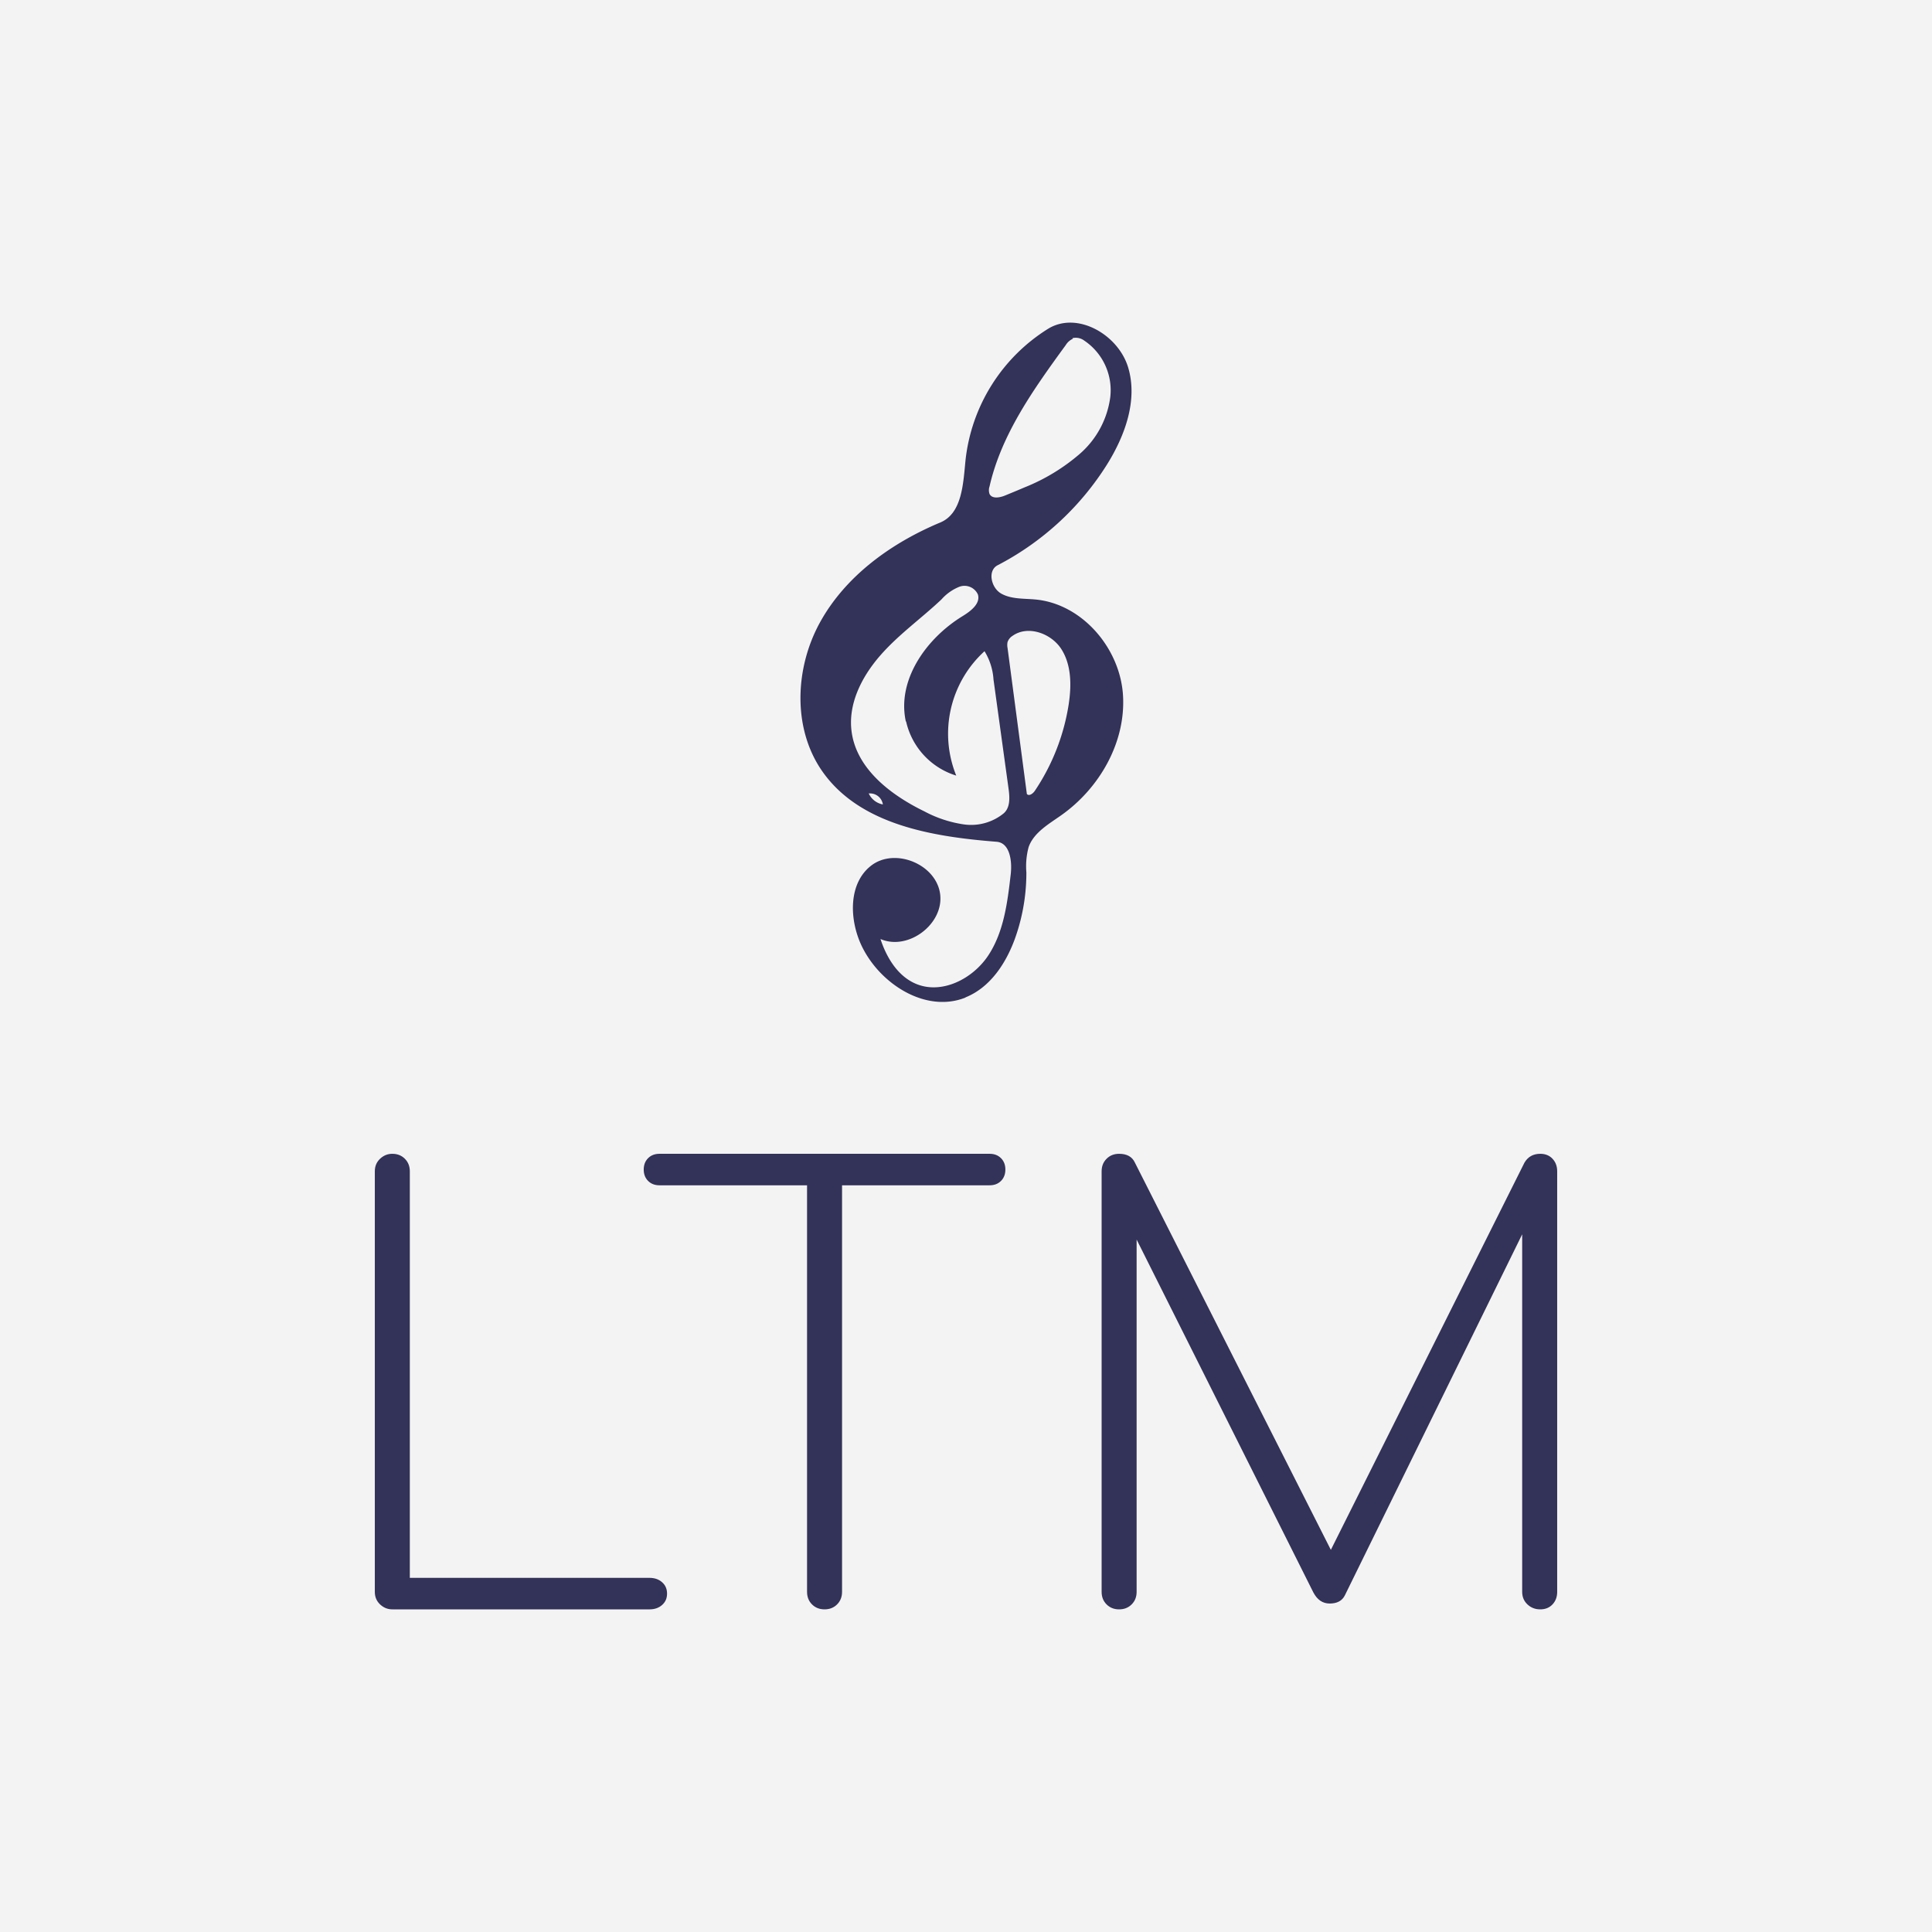
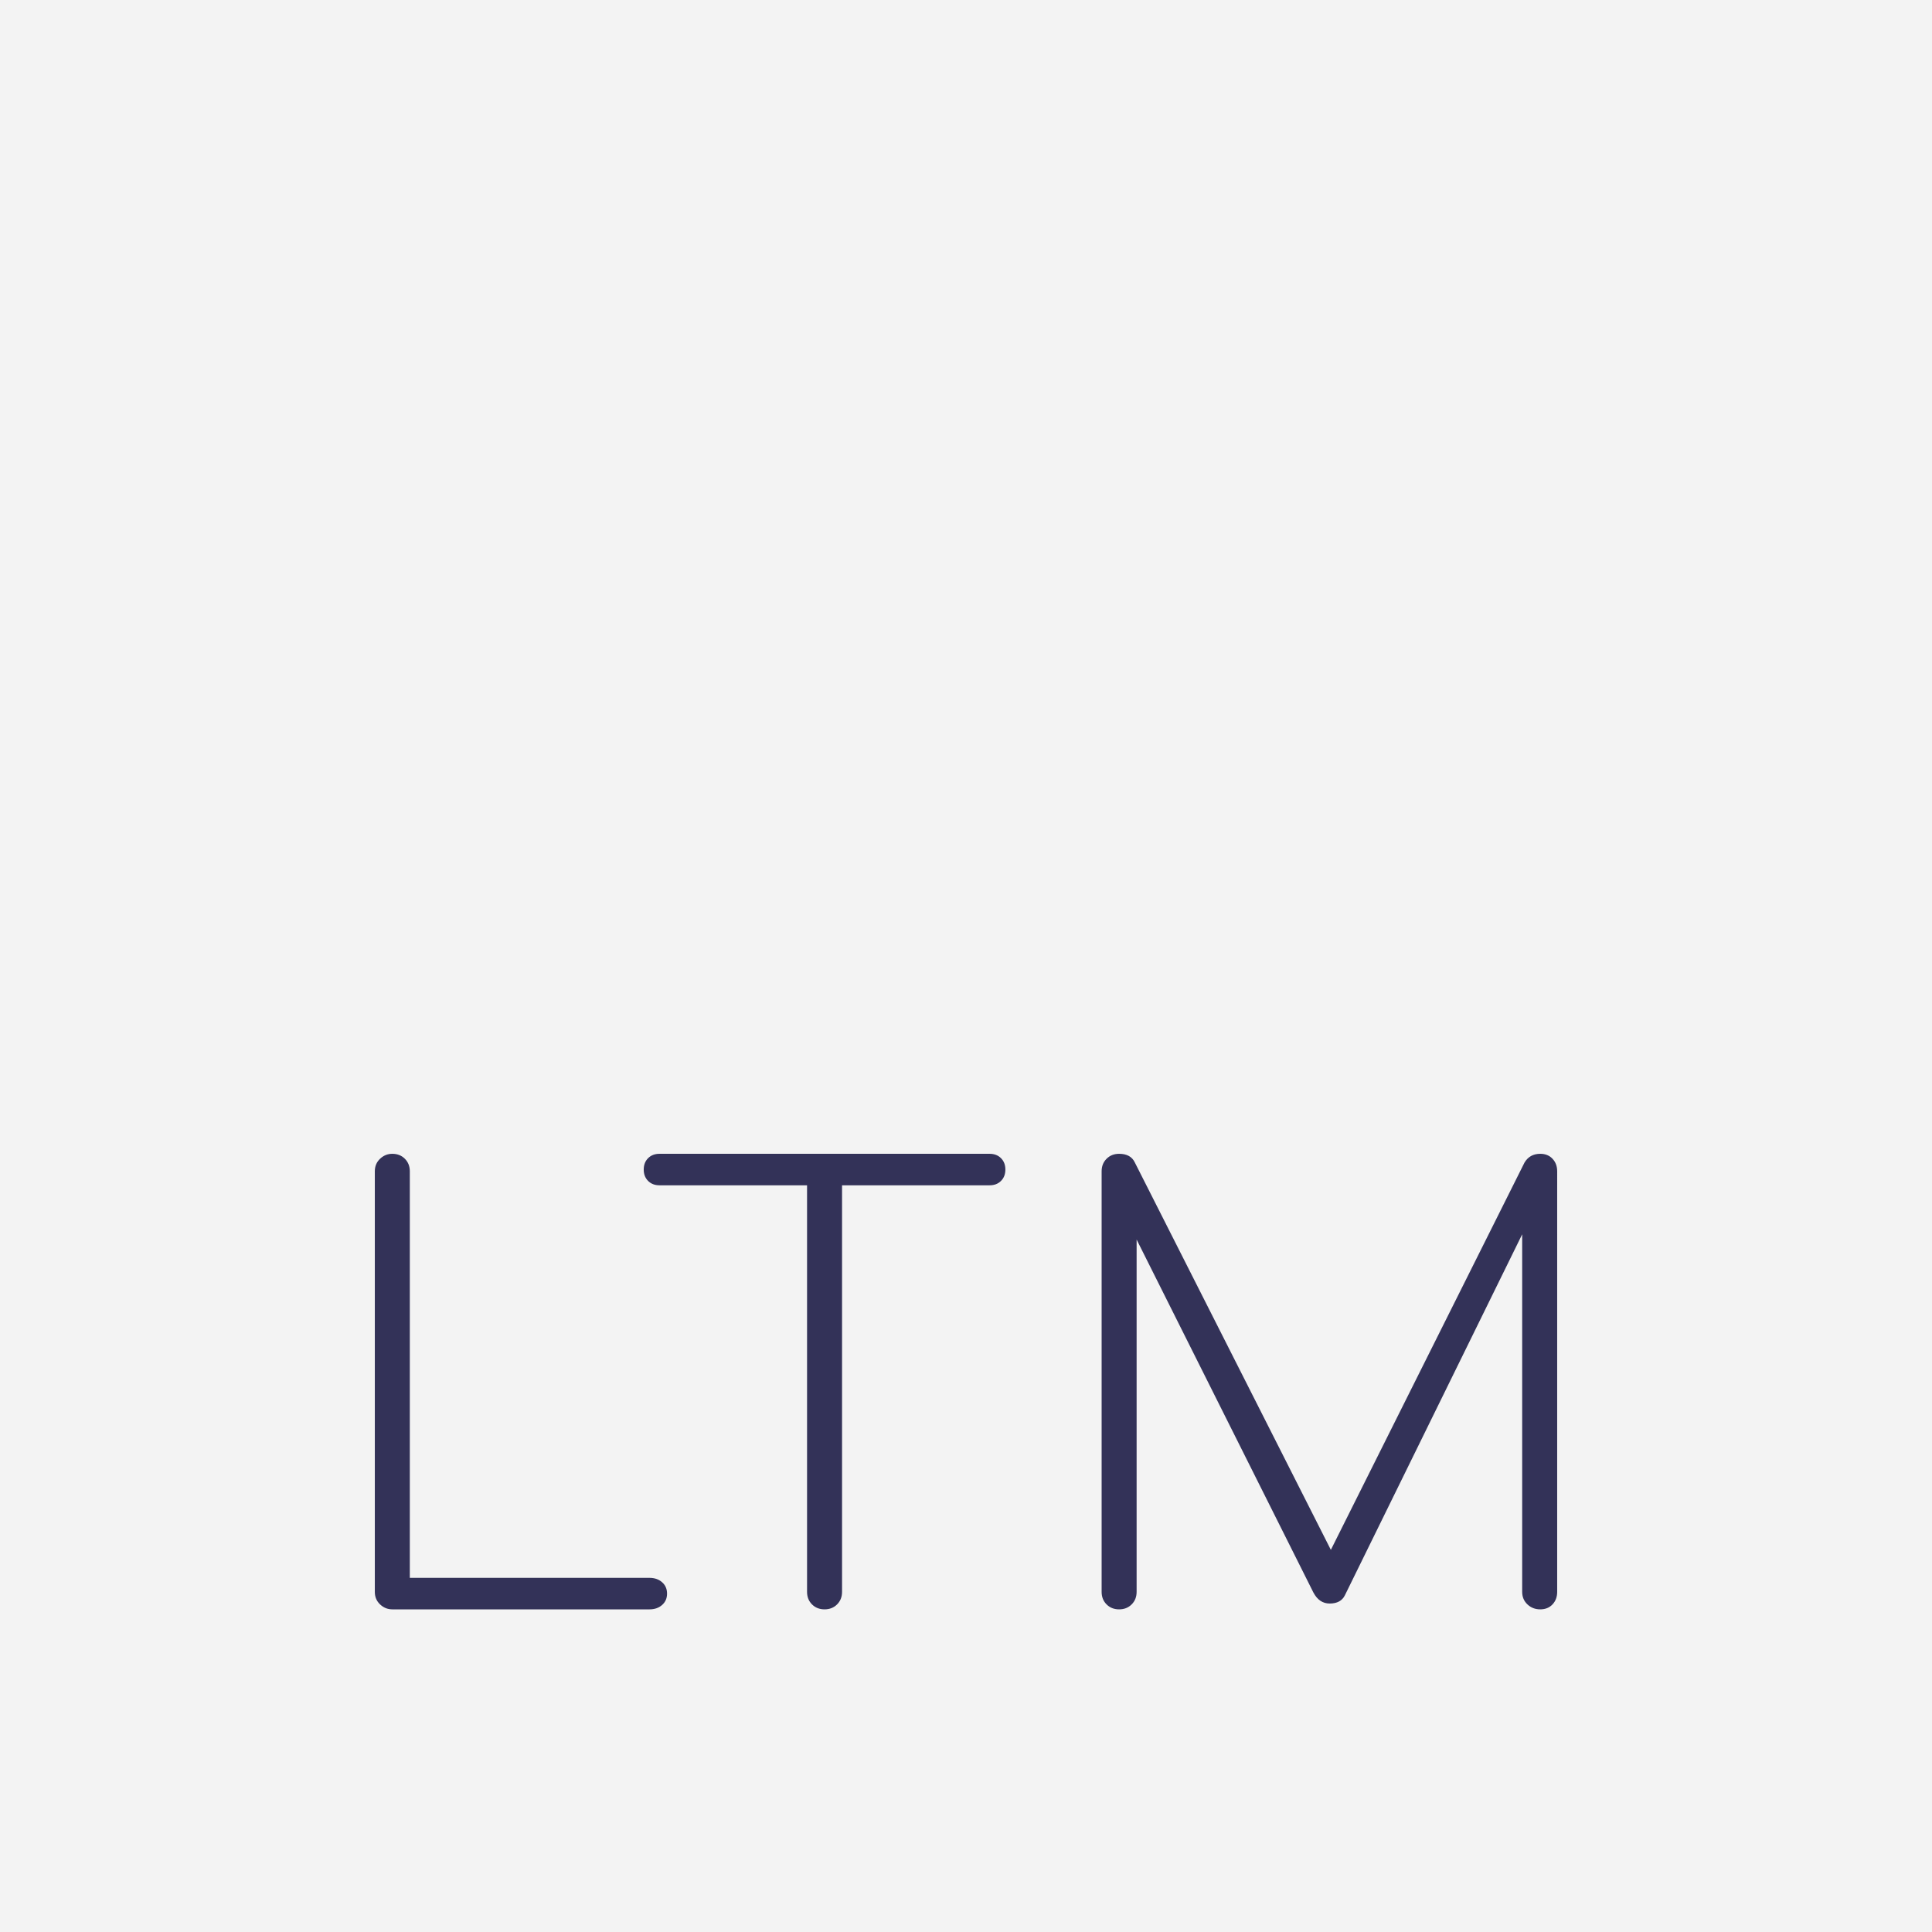
<svg xmlns="http://www.w3.org/2000/svg" data-bbox="0 0 500 500" viewBox="0 0 500 500" height="500" width="500" preserveAspectRatio="none" data-type="color">
  <g>
    <rect fill="#F3F3F3" height="100%" width="100%" data-color="1" />
    <svg preserveAspectRatio="none" y="83.5" x="97.003" height="333" width="305.994" viewBox="613.483 646.862 311.449 338.935">
      <svg viewBox="4 -31.24 81.08 31.24" preserveAspectRatio="none" y="865.798" x="613.483" height="120" width="311.449">
        <path d="M22.84-2.16q.52 0 .86.3.34.3.34.78 0 .48-.34.78-.34.3-.86.3H5.2q-.48 0-.84-.34T4-1.2v-28.84q0-.52.36-.86.36-.34.84-.34.52 0 .86.34.34.34.34.86v27.88h16.44Zm23.32-29.08q.48 0 .78.3.3.3.3.78 0 .48-.3.78-.3.3-.78.3H36.04V-1.2q0 .52-.34.86-.34.34-.86.34t-.86-.34q-.34-.34-.34-.86v-27.88H23.52q-.48 0-.78-.3-.3-.3-.3-.78 0-.48.3-.78.3-.3.78-.3h22.64Zm37.76 0q.52 0 .84.34.32.34.32.86V-1.2q0 .52-.32.86-.32.34-.84.34t-.88-.34q-.36-.34-.36-.86v-24.52L70.52-.96q-.28.56-1.04.56-.72 0-1.12-.76l-12.12-24.2V-1.2q0 .52-.34.86-.34.34-.86.34t-.86-.34q-.34-.34-.34-.86v-28.84q0-.52.34-.86.34-.34.86-.34.8 0 1.08.6L69.56-4.08l13.28-26.56q.36-.6 1.08-.6Z" fill="#333258" data-color="2" />
      </svg>
      <svg viewBox="26.57 1.944 46.839 96.108" preserveAspectRatio="none" y="646.862" x="725.604" height="178.935" width="87.206">
-         <path d="M49.92 97.43c-5.67 2.27-12.27-2-14.79-7.52-1.66-3.67-1.76-8.63 1.41-11.12 3.36-2.64 9.24-.24 9.79 4s-4.52 8.06-8.44 6.36c.86 2.62 2.42 5.21 4.95 6.31 3.68 1.6 8.11-.66 10.31-4s2.71-7.5 3.17-11.49c.21-1.86-.12-4.43-2-4.58-9.06-.71-19.17-2.39-24.5-9.74-4.41-6.08-4.1-14.76-.47-21.33s10.09-11.21 17-14.1c3.09-1.29 3.24-5.47 3.57-8.8A25.11 25.11 0 0 1 61.61 2.81c4.13-2.53 9.93.84 11.32 5.47s-.44 9.65-3 13.75a40.08 40.08 0 0 1-15.47 14.24c-1.46.76-.92 3.19.5 4s3.18.69 4.82.84c6.63.6 12 6.88 12.42 13.53s-3.3 13.16-8.74 17c-1.78 1.26-3.88 2.44-4.61 4.5a10.46 10.46 0 0 0-.32 3.58 27.54 27.54 0 0 1-1.45 8.9c-1.25 3.7-3.54 7.34-7.17 8.79m-8.44-39.07c-1.26-5.87 2.91-11.72 8-14.85 1.16-.71 2.58-1.76 2.21-3.07a2.08 2.08 0 0 0-2.6-1.12 6.68 6.68 0 0 0-2.55 1.79c-2.86 2.71-6.12 5-8.72 8s-4.54 6.84-4 10.75c.71 5.25 5.53 8.93 10.29 11.25a17 17 0 0 0 5.63 1.85 7.3 7.3 0 0 0 5.58-1.56c1-.86.86-2.37.68-3.65l-2.11-15.3a8.69 8.69 0 0 0-1.27-4 15.79 15.79 0 0 0-4 17.6 10.42 10.42 0 0 1-7.09-7.64M65.1 4.23a2.3 2.3 0 0 0-1 .89c-4.5 6.18-9.1 12.59-10.78 20a1.61 1.61 0 0 0 0 1.06c.36.73 1.45.53 2.2.22s1.81-.74 2.71-1.13a27.59 27.59 0 0 0 7.88-4.78 12.85 12.85 0 0 0 4.29-8 8.46 8.46 0 0 0-3.67-8 2 2 0 0 0-1.68-.35M58.6 68.63c.31.36.87-.06 1.13-.45A30.23 30.23 0 0 0 64.51 56c.41-2.66.42-5.55-1-7.82s-4.75-3.48-6.94-1.92a1.69 1.69 0 0 0-.7.87 2.15 2.15 0 0 0 0 .85l2.73 20.65m-22.37-.07a2.75 2.75 0 0 0 2 1.55 1.83 1.83 0 0 0-1.79-1.56h-.21Z" fill="#333258" data-color="2" />
-       </svg>
+         </svg>
    </svg>
  </g>
</svg>